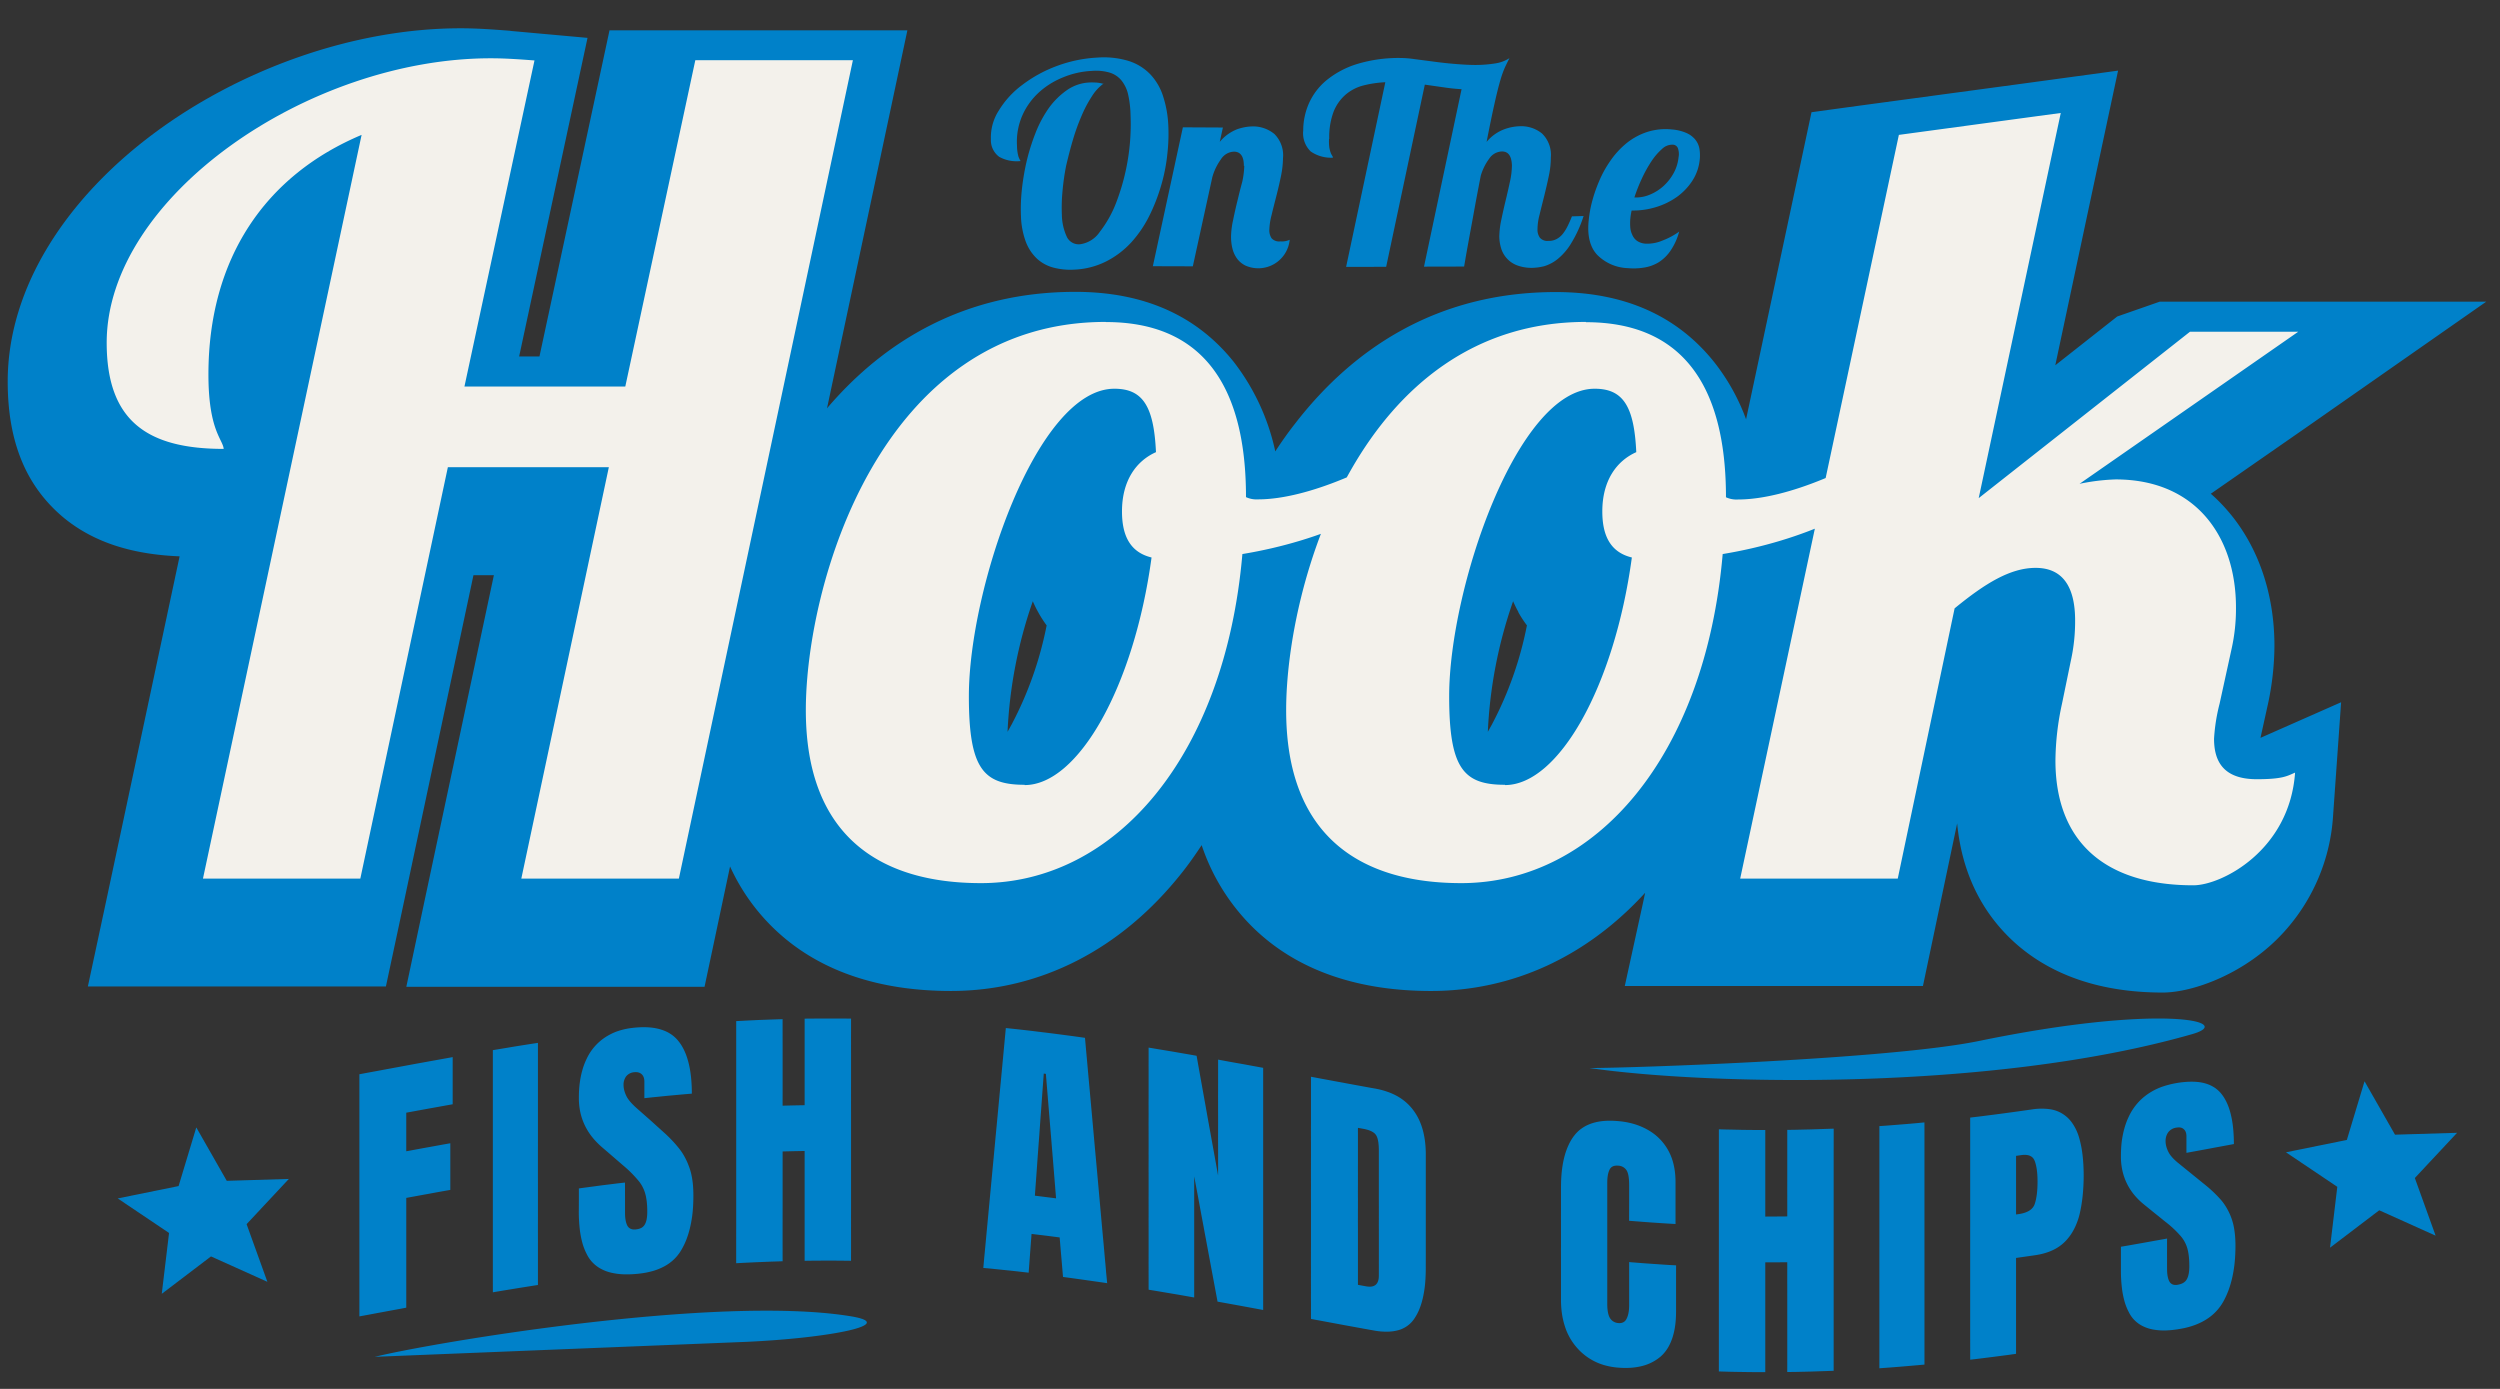
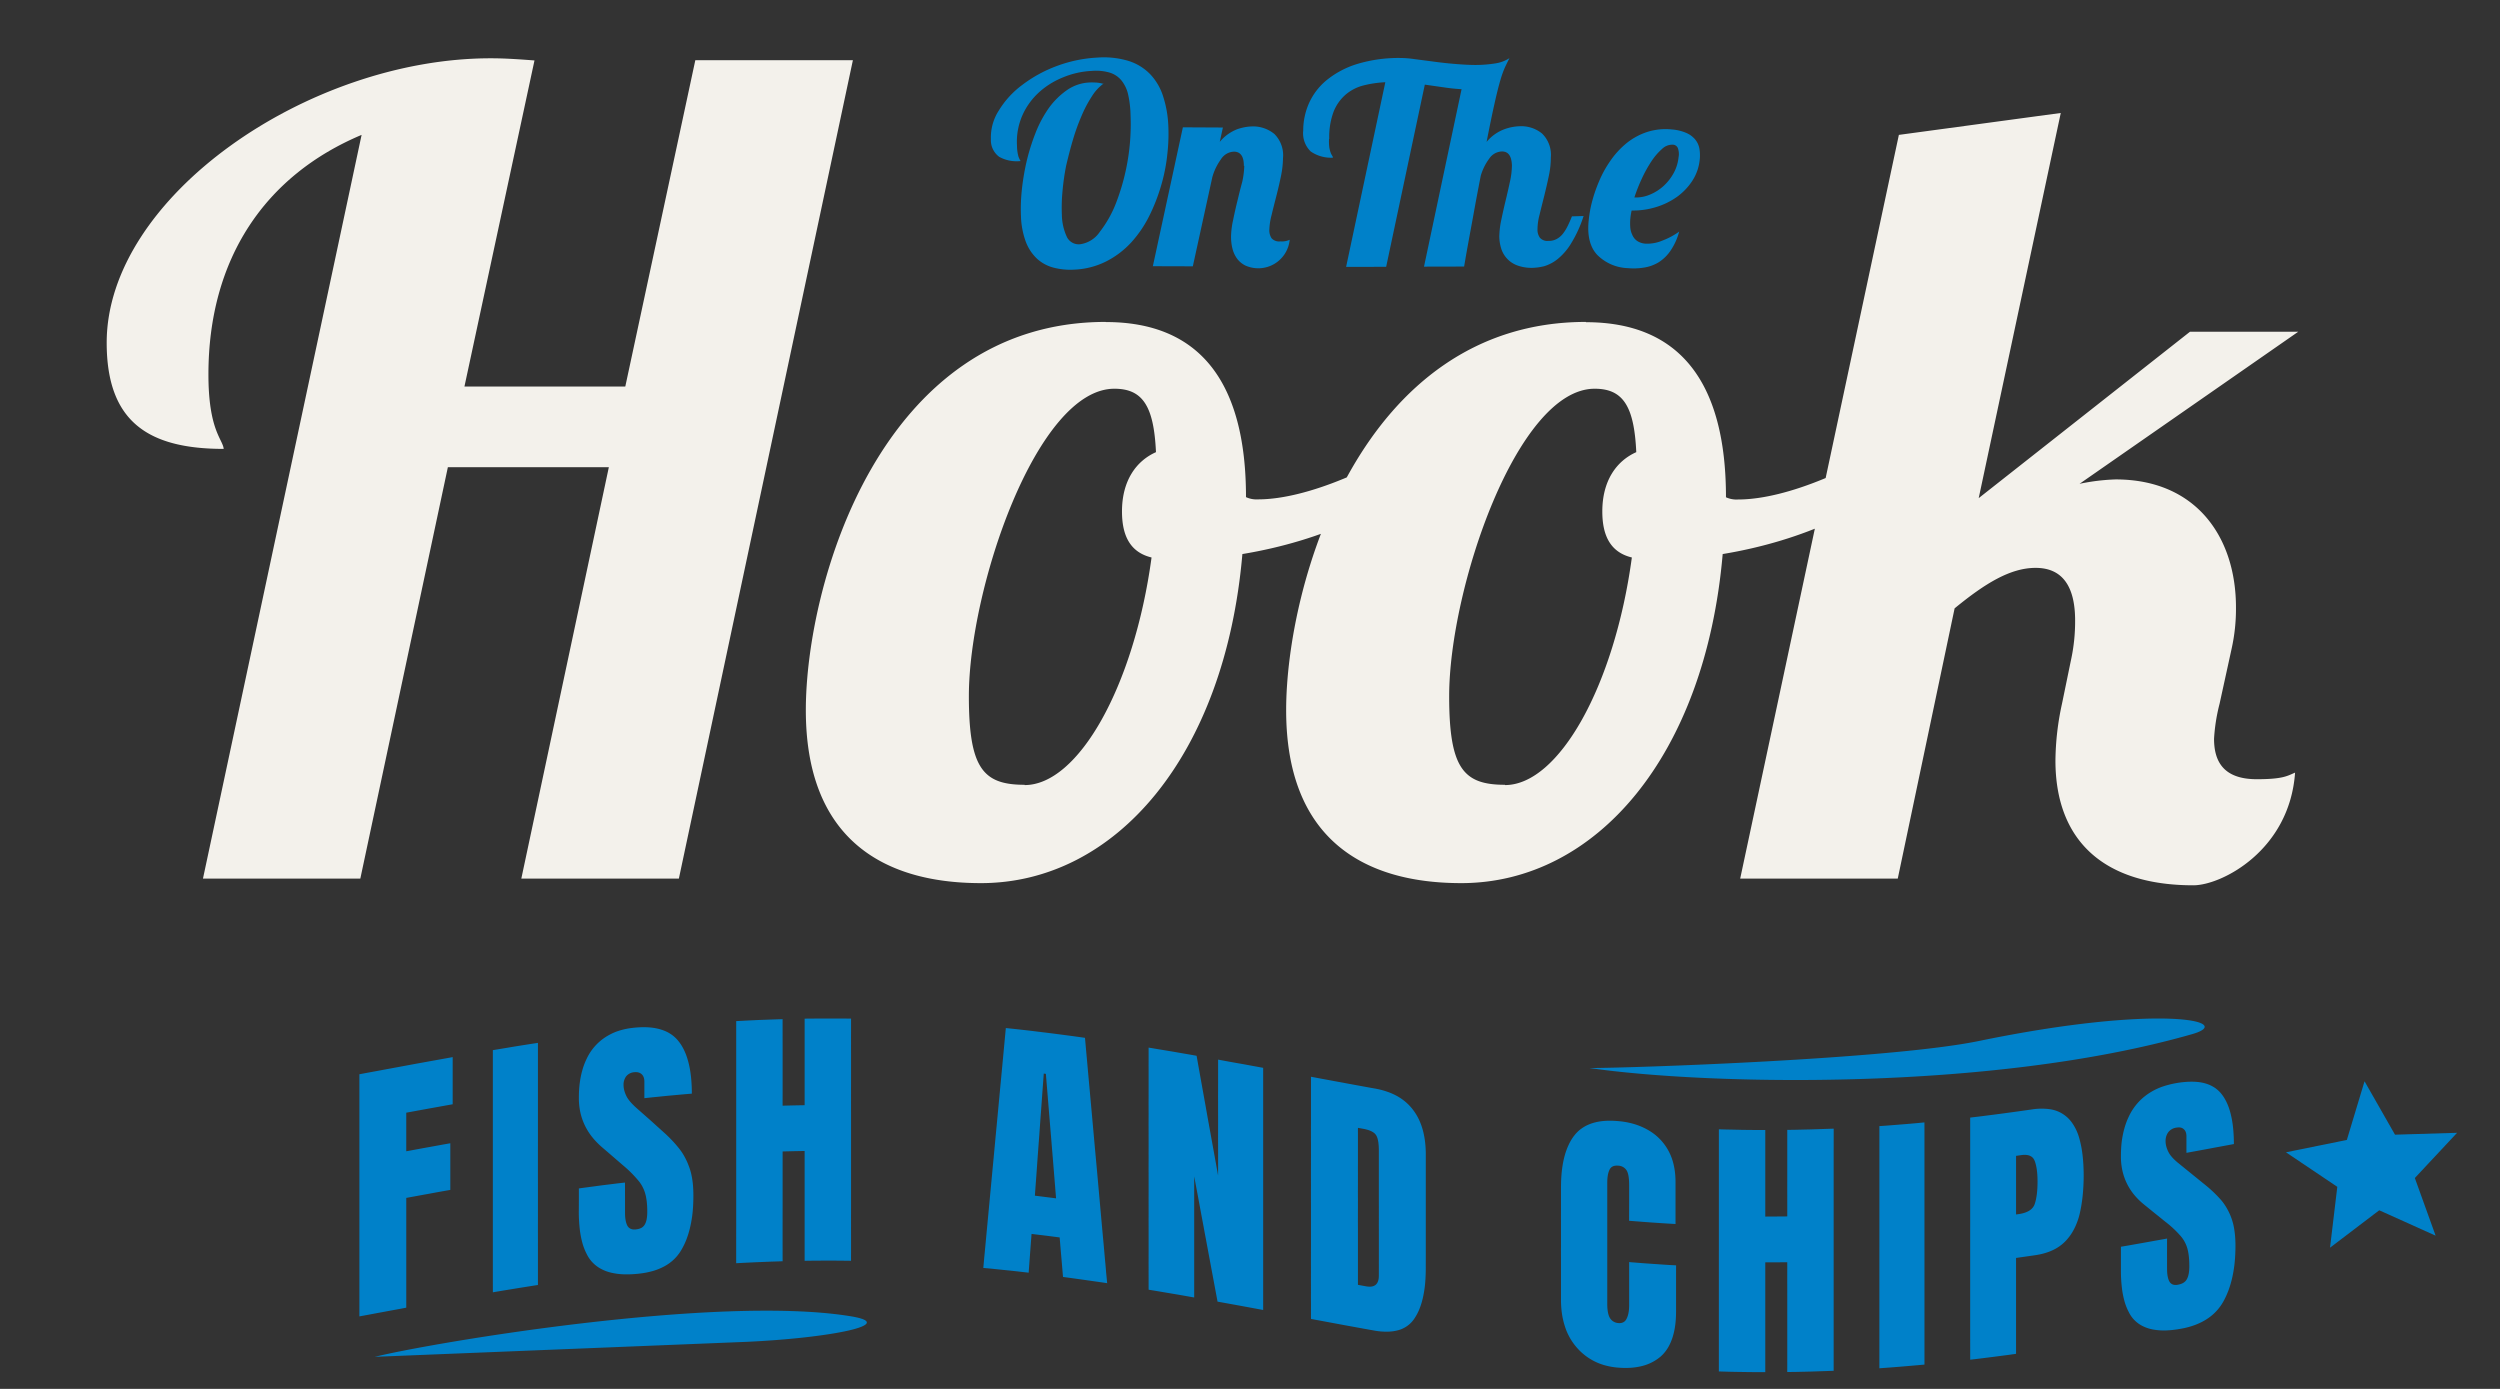
<svg xmlns="http://www.w3.org/2000/svg" width="108" height="60" fill="none">
  <rect width="100%" height="100%" fill="#333333" stroke="none" />
-   <path fill="#0081C9" d="m22.046 1.335 3.335.301-.7 3.262-2.254 10.5h.878l2.52-11.729.506-2.36h12.868l-.762 3.589-2.71 12.74c2.517-2.951 6.008-5.03 10.725-5.03 2.965 0 5.243 1.024 6.843 3.022a9.604 9.604 0 0 1 1.797 3.87c.267-.41.549-.81.853-1.197 2.545-3.298 6.201-5.686 11.262-5.686 2.965 0 5.243 1.023 6.843 3.022a8.928 8.928 0 0 1 1.38 2.474L77.822 6.89l.435-2.042 2.073-.284 6.994-.944 4.177-.569-.879 4.117-1.834 8.612 2.676-2.107 1.834-.64h14.107l-7.733 5.403-4.165 2.894c.179.156.35.321.512.495 1.498 1.592 2.237 3.761 2.237 6.081a12.278 12.278 0 0 1-.264 2.434l-.339 1.535 3.483-1.538-.347 4.902a8.223 8.223 0 0 1-2.115 5.015c-1.612 1.786-3.915 2.624-5.246 2.624-2.683 0-4.833-.75-6.405-2.169-1.422-1.294-2.275-3.028-2.474-5.14l-.98 4.657-.498 2.368h-12.88l.78-3.56.099-.466c-2.5 2.735-5.706 4.242-9.25 4.242-3.07 0-5.76-.836-7.718-2.769a8.968 8.968 0 0 1-2.19-3.531c-.284.43-.568.836-.88 1.225-2.588 3.258-6.074 5.075-9.952 5.075-3.07 0-5.76-.836-7.72-2.769a8.764 8.764 0 0 1-1.822-2.61l-.602 2.843-.5 2.357H17.553l.762-3.596 3.02-14.185h-.882l-3.278 15.407-.504 2.357H3.796l.767-3.58 3.196-15c-2.038-.082-3.727-.597-5.052-1.706C1.149 21.004.333 19.133.333 16.481c0-4.095 2.587-7.961 6.371-10.759 3.665-2.712 8.544-4.5 13.192-4.5.728 0 1.422.053 2.104.105h.046v.008Zm-3.938 5.948c-.244.031-.489.068-.733.114l-.154.719-6.084 28.554h.736l3.261-15.325h-.045l.77-3.588 2.25-10.474Zm10.52 11.614h.034l-.75 3.588-3.026 14.185h.75l6.256-29.41h-.742l-2.5 11.637h-.022Zm11.114 3.222c-2.357 3.175-3.267 7.548-3.267 10.235 0 1.692.381 2.803 1.03 3.446.319.302.699.534 1.114.68l-.014-.018c-.734-1.1-1.032-2.558-1.032-4.722 0-2.684.852-6.514 2.169-9.63v.009Zm18.73 4.69-.36.166a18.937 18.937 0 0 0-.879 5.38c0 1.69.378 2.802 1.026 3.445.32.304.701.536 1.118.682-.734-1.1-1.032-2.559-1.032-4.722a23.06 23.06 0 0 1 .702-5.234c-.188.096-.381.193-.569.284h-.005Zm-13.86-.82a19.803 19.803 0 0 0-1.086 5.626l.185-.333a15.565 15.565 0 0 0 1.504-4.265 4.967 4.967 0 0 1-.364-.568 4.898 4.898 0 0 1-.233-.475l-.006.014Zm38.83-2.07c-.202.204-.416.406-.637.6.264-.171.525-.328.79-.467l.034-.017-.188-.117Zm-2.195 1.77c-.502.325-1.022.622-1.556.89l-2.15 10.082h.734l1.95-9.283 1.01-1.666.011-.022Zm.66-9.495.707-.472.077.227 1.254-5.88-.748.1-1.29 6.044v-.02ZM65.364 25.98a19.767 19.767 0 0 0-1.09 5.635l.185-.333a15.518 15.518 0 0 0 1.504-4.265 4.69 4.69 0 0 1-.37-.568v-.014a5.13 5.13 0 0 1-.23-.47v.015Zm25.17-.592c.541.941.811 2.014.78 3.1a11.348 11.348 0 0 1-.271 2.41l-.364 1.774c-.071.339-.128.674-.168 1.016a7.344 7.344 0 0 0-.045.852c0 .868.188 1.476.549 1.803a2.812 2.812 0 0 0 1.589.569c-.046-.043-.085-.091-.128-.137a4.677 4.677 0 0 1-1.103-3.181c.012-.62.093-1.238.242-1.84l.05-.256v-.057l.53-2.357v-.022c.04-.175.07-.353.088-.532a6.37 6.37 0 0 0 .02-.591c0-.853-.202-1.584-.612-2.019a1.868 1.868 0 0 0-1.168-.512l.011-.02Z" />
  <path fill="#F3F1EB" d="M23.09 2.611c-.615-.045-1.229-.093-1.891-.093-7.893 0-16.59 6.002-16.59 12.288 0 3.412 1.794 4.586 5.055 4.586-.045-.427-.66-.805-.66-3.216 0-5.01 2.457-8.6 6.617-10.349L8.768 37.955h6.798l3.782-17.773h6.954l-3.781 17.773h6.806L36.845 2.6h-6.807l-3.025 14.097h-6.949L23.09 2.61Zm24.673 11.296c-9.738 0-12.951 11.345-12.951 16.775 0 5.402 3.167 7.469 7.563 7.469 5.811 0 10.54-5.485 11.296-14.216 3.448-.569 6.57-1.99 8.364-3.923l-.41-1.283c-2.032 1.422-5.117 2.844-7.278 2.844a1.083 1.083 0 0 1-.52-.097c0-4.961-1.99-7.563-6.05-7.563l-.014-.006Zm-3.498 19.996c-1.796 0-2.41-.71-2.41-3.83 0-4.63 2.928-13.28 6.286-13.28 1.228 0 1.706.756 1.797 2.74-.853.38-1.468 1.23-1.468 2.56 0 .947.285 1.751 1.277 1.99-.756 5.576-3.167 9.832-5.482 9.832v-.012Zm24.247-19.996c-9.738 0-12.95 11.345-12.95 16.775 0 5.402 3.167 7.469 7.562 7.469 5.815 0 10.54-5.485 11.296-14.216 3.452-.569 6.57-1.99 8.367-3.923l-.426-1.277c-2.033 1.422-5.103 2.843-7.279 2.843a1.083 1.083 0 0 1-.52-.096c0-4.962-1.99-7.563-6.05-7.563v-.012Zm-3.497 19.996c-1.797 0-2.411-.71-2.411-3.83 0-4.63 2.931-13.28 6.286-13.28 1.228 0 1.706.756 1.797 2.74-.853.38-1.467 1.23-1.467 2.56 0 .947.284 1.751 1.276 1.99-.756 5.576-3.167 9.832-5.481 9.832v-.012Zm29.592-19.572-9.127 7.188L89.025 4.88l-6.994.947-6.855 32.128h6.807l2.456-11.674c1.325-1.086 2.411-1.749 3.5-1.749 1.229 0 1.706.899 1.706 2.275a7.86 7.86 0 0 1-.187 1.748l-.379 1.843c-.18.807-.275 1.632-.284 2.459 0 3.449 2.079 5.388 5.957 5.388 1.228 0 4.16-1.513 4.395-4.868-.333.142-.52.285-1.655.285-1.467 0-1.845-.802-1.845-1.749.03-.51.11-1.018.239-1.512l.517-2.363a7.93 7.93 0 0 0 .191-1.797c0-3.025-1.706-5.53-5.2-5.53a8.838 8.838 0 0 0-1.558.19l9.448-6.57h-4.677Z" />
  <path fill="#0081C9" d="M70.487 9.095c-.016.063-.025.125-.036.184-.01.06-.016.121-.023.186a2.35 2.35 0 0 0 0 .356.891.891 0 0 0 .087.324.593.593 0 0 0 .209.263.73.73 0 0 0 .36.118c.256.012.511-.036.746-.139a3.07 3.07 0 0 0 .71-.382 2.67 2.67 0 0 1-.37.82c-.134.2-.307.37-.51.502-.194.118-.41.197-.635.232a2.811 2.811 0 0 1-.702.025 1.964 1.964 0 0 1-1.31-.56c-.314-.325-.454-.82-.381-1.504.026-.264.072-.526.138-.783.079-.303.18-.6.303-.888.128-.31.289-.604.48-.88.19-.282.42-.537.68-.756.263-.219.564-.388.888-.5a2.61 2.61 0 0 1 1.106-.12c.218.015.431.067.632.154.15.066.282.166.386.294a.889.889 0 0 1 .17.381c.023.144.029.29.017.435a2.057 2.057 0 0 1-.31.932 2.61 2.61 0 0 1-.673.713c-.28.199-.592.35-.921.448a3.34 3.34 0 0 1-1.05.144h.009Zm2.033-2.329a.781.781 0 0 0-.035-.364.24.24 0 0 0-.221-.152.635.635 0 0 0-.461.182 2.668 2.668 0 0 0-.457.53 5.446 5.446 0 0 0-.414.744 7.273 7.273 0 0 0-.327.824c.233.01.465-.033.68-.126.218-.091.419-.22.593-.381.175-.163.323-.355.435-.567.114-.214.183-.45.203-.692l.004.002Zm-19.216-.215c.288.002.432.205.431.616l.018-.007a3.792 3.792 0 0 1-.086.689c-.08.286-.143.55-.211.83-.069.282-.132.558-.187.834a3.53 3.53 0 0 0-.088.713c0 .168.018.336.057.5.037.157.104.306.197.438a.99.99 0 0 0 .37.309 1.364 1.364 0 0 0 1.91-1.115.793.793 0 0 1-.398.07.445.445 0 0 1-.382-.131.617.617 0 0 1-.1-.367 2.85 2.85 0 0 1 .095-.63c.059-.252.127-.514.201-.802.074-.289.143-.579.203-.872.056-.262.087-.528.092-.796a1.298 1.298 0 0 0-.372-1.041 1.447 1.447 0 0 0-.95-.328 2.146 2.146 0 0 0-.65.119c-.297.114-.56.304-.76.55l.135-.621L51.1 5.5l-1.297 6 1.727.005.842-3.85c.078-.28.205-.543.375-.778a.697.697 0 0 1 .557-.326Zm-5.643-2.93a3.62 3.62 0 0 1 .015-.01l.007.017a1.412 1.412 0 0 0-.022-.007c-.194.146-.36.327-.487.533a5.25 5.25 0 0 0-.446.841 9.053 9.053 0 0 0-.375 1.036c-.111.37-.205.746-.294 1.119a10.22 10.22 0 0 0-.16 1.126c-.032.335-.04.672-.026 1.008.004.327.077.65.214.946a.567.567 0 0 0 .568.322 1.226 1.226 0 0 0 .857-.537c.308-.398.553-.841.727-1.314a9.451 9.451 0 0 0 .6-3.75 4.415 4.415 0 0 0-.11-.895 1.482 1.482 0 0 0-.296-.597 1.062 1.062 0 0 0-.498-.323 2.103 2.103 0 0 0-.767-.073c-.428.02-.85.115-1.246.28-.39.156-.749.38-1.058.665a2.967 2.967 0 0 0-.709 1.003c-.173.408-.249.85-.22 1.293 0 .153.021.305.06.453.024.07.056.137.094.2a1.551 1.551 0 0 1-.92-.18.89.89 0 0 1-.362-.764 2.141 2.141 0 0 1 .34-1.236c.262-.43.605-.805 1.01-1.105a5.781 5.781 0 0 1 1.485-.816 5.858 5.858 0 0 1 1.756-.368 3.71 3.71 0 0 1 1.374.15c.354.114.674.314.931.583.248.269.434.59.543.938.128.397.203.808.223 1.224.022.425.009.85-.04 1.273a7.446 7.446 0 0 1-.269 1.361 7.88 7.88 0 0 1-.516 1.32 5.015 5.015 0 0 1-.779 1.14 3.82 3.82 0 0 1-1.074.814 3.373 3.373 0 0 1-1.379.357 2.871 2.871 0 0 1-.899-.086 1.691 1.691 0 0 1-.71-.382 1.946 1.946 0 0 1-.482-.72 3.499 3.499 0 0 1-.215-1.107 7.72 7.72 0 0 1 .031-1.09c.042-.42.11-.837.203-1.249.098-.424.227-.841.386-1.247.147-.385.34-.75.576-1.089.214-.302.48-.566.783-.78.289-.203.63-.32.984-.335.088-.005.185-.001.288.003.103.008.205.027.304.055Zm9.765 2.747a2.019 2.019 0 0 1-.011-.374l.009.015a3.128 3.128 0 0 1 .183-1.172c.11-.286.287-.541.517-.743.223-.192.488-.329.773-.402a4.79 4.79 0 0 1 .949-.14l-1.694 7.978 1.73-.004 1.67-7.87.817.117c.265.04.521.067.771.08l-1.623 7.666 1.733-.004c.135-.803.273-1.525.39-2.17.115-.645.227-1.23.33-1.758.078-.263.2-.51.362-.73a.688.688 0 0 1 .549-.314c.287 0 .421.204.434.613a3.437 3.437 0 0 1-.085.69c-.057.267-.12.542-.188.823-.068.281-.13.559-.187.834-.052.235-.08.474-.085.715a1.8 1.8 0 0 0 .076.499 1.136 1.136 0 0 0 .679.741c.213.08.44.118.668.113.177-.004.352-.029.523-.073.213-.066.411-.173.584-.315a2.59 2.59 0 0 0 .572-.668 5.32 5.32 0 0 0 .539-1.183l-.504.015a5.416 5.416 0 0 1-.192.434 1.866 1.866 0 0 1-.209.33.857.857 0 0 1-.263.216.689.689 0 0 1-.342.079.433.433 0 0 1-.378-.137.593.593 0 0 1-.103-.364c.003-.214.033-.426.09-.632.06-.251.128-.52.2-.805.07-.284.136-.565.198-.864a3.76 3.76 0 0 0 .088-.798 1.285 1.285 0 0 0-.38-1.038c-.27-.218-.61-.33-.957-.315-.227.007-.452.05-.666.128a1.818 1.818 0 0 0-.772.55c.132-.681.246-1.228.34-1.646.093-.419.175-.748.247-.993a4.37 4.37 0 0 1 .2-.57c.063-.136.13-.271.2-.41-.19.121-.404.2-.628.23a5.613 5.613 0 0 1-.823.065c-.303 0-.606-.02-.942-.048a17.013 17.013 0 0 1-.932-.104l-.805-.105a4.349 4.349 0 0 0-.562-.045 6.167 6.167 0 0 0-1.915.268c-.476.149-.92.387-1.307.703-.324.27-.581.611-.752.997-.16.367-.243.764-.243 1.165a1.096 1.096 0 0 0 .326.907c.28.192.618.286.958.266a.167.167 0 0 0-.033-.085.712.712 0 0 1-.066-.131 1.274 1.274 0 0 1-.058-.227Zm-41.901 50.5v-10.46s.251-.048.63-.117c.19-.034.41-.077.645-.12l.74-.137c.252-.047.505-.094.74-.136l.646-.117c.379-.067.63-.114.63-.114v2.037l-.313.056c-.188.034-.438.08-.689.124l-.688.126-.315.058v1.667l.297-.055c.18-.033.416-.078.655-.12l.653-.119.298-.053v2.016l-.298.052a75.32 75.32 0 0 0-.653.12c-.239.042-.476.086-.655.119l-.297.054v4.742l-.315.06c-.19.035-.444.081-.697.129-.255.046-.507.095-.697.13l-.317.058Zm5.767-1.04-.001-.45V45.366l.305-.05c.181-.03.425-.07.67-.112l.668-.106.305-.046v4.253l-.001.487v.979l.001.485v.946l-.001.883.001.792v1.635s-.122.017-.305.047c-.183.029-.426.067-.669.107-.244.04-.488.079-.67.11-.182.03-.303.052-.303.052Zm6.314-.806c-.23.025-.443.035-.642.029a2.77 2.77 0 0 1-.546-.068 1.736 1.736 0 0 1-.45-.166 1.424 1.424 0 0 1-.62-.639 2.428 2.428 0 0 1-.19-.488 4.086 4.086 0 0 1-.114-.605 6.843 6.843 0 0 1-.04-.722s.003-.256.003-.51v-.513l.31-.042.686-.092c.25-.031.498-.06.686-.085l.31-.035s.002.325.002.652v.655c0 .241.034.428.103.56.07.124.196.178.37.157.185-.02.31-.087.378-.207.074-.118.11-.304.11-.558 0-.32-.03-.585-.092-.794a1.51 1.51 0 0 0-.321-.582 5.031 5.031 0 0 0-.623-.617l-.453-.391a94.39 94.39 0 0 0-.453-.39 3.34 3.34 0 0 1-.443-.456 2.6 2.6 0 0 1-.507-1.066 2.905 2.905 0 0 1-.063-.613c0-.224.011-.436.036-.635.026-.199.062-.386.113-.563a2.88 2.88 0 0 1 .186-.495 2.25 2.25 0 0 1 .995-1.044c.144-.079.3-.142.467-.19.168-.05.345-.085.535-.106.23-.026.444-.033.641-.024.199.011.38.04.542.088.165.047.311.112.441.196s.243.185.34.306c.097.118.182.254.255.409.074.155.134.328.183.517.05.191.086.398.11.622.024.225.037.468.037.728 0 0-.13.012-.322.027l-.703.064c-.257.026-.514.053-.706.071l-.32.034v-.718c0-.144-.042-.25-.12-.32-.078-.07-.184-.096-.315-.083a.487.487 0 0 0-.355.182.615.615 0 0 0-.11.372c0 .145.04.298.115.459.076.163.227.34.45.538l.584.515.58.523a5.676 5.676 0 0 1 .642.67c.098.118.186.248.264.39.078.142.147.296.205.46.06.165.105.348.134.552.03.203.043.426.043.671 0 .245-.01.478-.031.7a5.1 5.1 0 0 1-.1.623 3.906 3.906 0 0 1-.164.555 3.075 3.075 0 0 1-.231.479 1.866 1.866 0 0 1-.716.69 2.52 2.52 0 0 1-.504.207 3.59 3.59 0 0 1-.602.116Zm4.197-.45v-.966l.001-.669v-8.825l.312-.016c.19-.011.44-.022.69-.034l.689-.025.313-.01v.584l.001.599v1.971l-.001.584.475-.012.477-.009v-3.738s.125-.003.314-.003c.187-.003.437-.003.688-.003h.689l.314.004v.45l-.001.517.001.668v.792l-.001.882.001.945v3.78l-.001.792.001.669v.516l-.001.45-.313-.003a48.103 48.103 0 0 0-.689-.003c-.251-.001-.5.002-.688.003-.19.002-.314.005-.314.005v-4.745l-.477.009-.474.012v2.371l-.001.872v.76l.001.74-.314.011c-.188.005-.438.016-.689.026-.25.01-.5.023-.69.031l-.313.017Zm10.676.203.04-.446c.015-.141.03-.314.049-.511l.062-.664.074-.785.082-.874.088-.937.046-.483.045-.484.045-.485.046-.483.088-.935.082-.874.074-.784.062-.662.048-.511.042-.445s.214.021.534.056l.548.062c.2.026.414.051.627.077.214.026.427.054.628.08l.548.072.535.075.04.456.048.523.06.676.073.802.081.895.086.957.044.493.046.497.045.495.044.493.086.958.08.895.074.804.06.676c.02.202.035.379.046.524.029.29.044.456.044.456s-.12-.02-.3-.045l-.654-.093a112.36 112.36 0 0 0-.953-.132l-.072-.852c-.038-.427-.072-.855-.072-.855l-.607-.078-.608-.073-.063.838-.062.836-.306-.035a37.47 37.47 0 0 0-.675-.073l-.673-.07-.305-.027Zm2.227-3.122.916.115-.068-.84-.07-.862-.04-.485-.041-.503-.042-.501-.04-.485-.07-.861-.069-.84-.091-.013-.061.825-.061.846a140.948 140.948 0 0 0-.07.967l-.037.492-.035.476-.06.846c-.037.493-.06.823-.06.823Zm4.914 4.063v-.45c0-.142-.002-.317 0-.516-.002-.2 0-.423 0-.668v-.793c0-.28-.002-.578 0-.882 0-.307-.002-.625 0-.946v-.486c0-.162 0-.326-.002-.49l.002-.489c-.002-.164 0-.326 0-.487 0-.321 0-.638-.002-.946.002-.304.002-.6 0-.882.002-.281.002-.545.002-.791v-.668c-.002-.2 0-.373 0-.516v-.449s.129.02.324.054l.712.118c.259.046.518.09.712.123l.325.058.144.807.149.83c.054.301.113.625.169.949l.172.95.15.83.145.81V50c0-.235 0-.509-.002-.802.002-.293.002-.606.002-.92-.002-.313 0-.626-.002-.92.002-.293.002-.567.002-.802v-.781a52.352 52.352 0 0 0 .973.177c.243.043.487.09.669.122.183.035.305.056.305.056v10.461l-.309-.057-.676-.125-.678-.123-.308-.055-.158-.849a665.437 665.437 0 0 1-.346-1.859c-.032-.168-.065-.338-.094-.504l-.092-.49-.16-.865-.159-.844v5.231l-.307-.054a55.974 55.974 0 0 0-.677-.117l-.679-.115-.306-.05Zm7.015 1.262s-.002-.164 0-.45c0-.143 0-.317-.002-.517.002-.198.002-.423 0-.668.002-.246.002-.511 0-.793l.002-.882v-1.432c0-.162 0-.326-.002-.49 0-.162 0-.327.002-.489l-.002-.486.002-.945c0-.306 0-.603-.002-.883.002-.282.002-.546.002-.792v-1.635l.432.081.444.082c.163.032.336.062.51.094.172.034.346.064.51.095l.443.081c.26.048.434.078.434.078.18.033.35.076.509.132.16.053.307.12.443.194.273.155.502.352.684.593.184.24.321.52.413.842.045.159.08.33.103.51.023.182.035.37.035.573v4.134l-.001.766c0 .247-.01.48-.03.695a4.809 4.809 0 0 1-.096.6c-.042.184-.093.35-.157.503a2.207 2.207 0 0 1-.22.408 1.213 1.213 0 0 1-.688.488c-.146.04-.308.062-.485.064a2.954 2.954 0 0 1-.58-.054l-.423-.076-.93-.17-.928-.173-.422-.078Zm2.028-1.473.35.064c.369.067.553-.086.553-.459l.001-.843v-.864l-.001-.489.001-.502-.001-.504v-2.195c.001-.35-.045-.582-.136-.698-.088-.118-.269-.202-.544-.252l-.223-.04s-.002.106 0 .29v1.283c-.002.181 0 .374 0 .572 0 .198 0 .404-.002.612.002.21.002.422.002.633-.002.212 0 .424-.002.633.002.209.002.414.002.613v2.146Zm11.2 3.573a3.018 3.018 0 0 1-.52-.093 2.472 2.472 0 0 1-1.243-.79 2.566 2.566 0 0 1-.5-.908 3.348 3.348 0 0 1-.125-.545 4.139 4.139 0 0 1-.04-.604V54.61c0-.282-.002-.584 0-.886v-.885c-.002-.284 0-.547 0-.773v-.755c0-.253.011-.49.035-.71.024-.222.06-.428.109-.617a3.02 3.02 0 0 1 .181-.515c.072-.157.156-.297.254-.42.097-.124.209-.231.337-.316.127-.088.27-.156.428-.208a2.25 2.25 0 0 1 .52-.1c.188-.016.391-.012.61.007.238.02.464.062.676.124.211.062.41.146.596.251.187.106.353.23.5.376a2.299 2.299 0 0 1 .62 1.13c.055.231.082.484.082.76v1.804l-.314-.018c-.188-.011-.438-.028-.689-.045-.25-.017-.5-.037-.688-.052a37.21 37.21 0 0 1-.315-.025l.002-.772v-.772c0-.313-.038-.527-.114-.639a.445.445 0 0 0-.357-.197c-.186-.017-.312.041-.376.176-.066.134-.098.317-.098.552v5.238c0 .29.04.497.12.623a.454.454 0 0 0 .355.21c.172.017.292-.048.36-.187.073-.142.108-.33.11-.563v-1.884s.126.011.316.025c.19.017.444.035.697.052.254.017.507.036.697.047l.318.017-.001.31v1.669c0 .23-.013.443-.041.64-.029.198-.07.378-.127.54-.112.33-.28.59-.502.784a1.978 1.978 0 0 1-.804.407 2.762 2.762 0 0 1-.5.076 3.884 3.884 0 0 1-.568-.011Zm4.392.17V48.786l.314.009c.187.004.437.008.688.015.251.003.501.006.689.006h.314v3.74l.472-.003c.24 0 .478-.004.478-.004v-.583l-.001-.599.001-.686v-1.87l.313-.004.689-.016c.25-.007.498-.016.688-.023l.315-.01v.449l-.001.516v9.495l-.314.011-.688.023-.689.016c-.19.001-.314.004-.314.004l.001-.74V56.03l-.001-.76.001-.74-.475.002-.475.002v4.743h-.314a53.932 53.932 0 0 1-.689-.008 42.052 42.052 0 0 1-1.002-.023Zm6.934-.138V48.648l.305-.021.669-.053c.242-.019.488-.04.668-.057l.305-.029.001.45V58.95l-.306.028-.668.057c-.243.02-.487.04-.669.052l-.305.023Zm3.924-.37v-.45l-.001-.516V48.28l.416-.05a114.164 114.164 0 0 0 2.247-.302 2.65 2.65 0 0 1 .749-.014 1.408 1.408 0 0 1 .997.603 2.1 2.1 0 0 1 .283.586c.069.226.123.478.157.754.035.28.053.582.054.91 0 .319-.016.618-.045.9-.03.28-.074.544-.132.79-.06.242-.145.463-.25.662a2.196 2.196 0 0 1-.387.527 1.83 1.83 0 0 1-.55.373c-.213.098-.46.166-.738.207l-.82.117v4.142l-.309.044-.684.089-.679.085-.308.036Zm1.98-6.275.116-.016c.373-.054.603-.194.687-.424.081-.232.126-.558.126-.982 0-.398-.045-.696-.126-.898-.08-.205-.273-.287-.578-.244l-.224.032v2.532Zm7.13 4.935c-.23.044-.444.067-.642.075a2.67 2.67 0 0 1-.546-.036 1.671 1.671 0 0 1-.45-.142 1.316 1.316 0 0 1-.62-.611 2.404 2.404 0 0 1-.19-.482 3.842 3.842 0 0 1-.113-.602 6.205 6.205 0 0 1-.038-.72V53.86l.31-.054c.187-.033.437-.076.686-.121l.685-.123.312-.056-.001.654.001.652c0 .242.033.428.103.553.072.122.195.168.372.134.183-.034.31-.11.378-.234.073-.125.109-.314.109-.568 0-.32-.03-.582-.092-.787a1.399 1.399 0 0 0-.321-.556 4.488 4.488 0 0 0-.625-.576s-.225-.184-.452-.365l-.451-.365a2.958 2.958 0 0 1-.444-.435 2.48 2.48 0 0 1-.507-1.047 2.727 2.727 0 0 1-.063-.611c0-.222.012-.435.034-.636.027-.2.065-.388.114-.567.05-.18.111-.346.186-.503a2.422 2.422 0 0 1 .995-1.092c.144-.085.3-.157.467-.215a4.1 4.1 0 0 1 1.177-.212c.198-.005.378.009.541.041.165.035.311.087.441.159.13.072.243.163.34.271.098.111.182.239.255.386.074.147.135.313.183.5.048.183.086.389.11.61.024.223.036.464.037.726l-.322.06c-.19.036-.448.082-.703.131-.257.048-.513.096-.705.13l-.32.059v-.717c0-.144-.042-.247-.123-.312-.075-.066-.18-.084-.313-.06a.528.528 0 0 0-.355.206.645.645 0 0 0-.11.379c0 .146.04.297.116.453.076.157.225.326.451.507a4144.024 4144.024 0 0 0 1.164.944 5.461 5.461 0 0 1 .642.611c.097.108.184.23.262.364a2.618 2.618 0 0 1 .339.977c.03.2.045.423.045.666 0 .245-.012.481-.033.704a5.626 5.626 0 0 1-.099.634 4.39 4.39 0 0 1-.165.571 3.456 3.456 0 0 1-.23.502 2.13 2.13 0 0 1-.717.757c-.15.097-.32.181-.504.25a3.428 3.428 0 0 1-.6.161Zm-57.489-.54c-5.762-.934-18.043 1.14-20.544 1.755l16.078-.648c3.573-.164 6.61-.76 4.466-1.107ZM94.7 44.675c-8.677 2.489-20.998 2.196-26.031 1.464 1.736 0 12.953-.37 16.834-1.171 7.81-1.61 11.138-.85 9.198-.293Z" />
  <mask id="a" width="11" height="12" x="3" y="46" maskUnits="userSpaceOnUse" style="mask-type:alpha">
-     <path fill="#D9D9D9" d="m3.703 47.844 9.24-1.053 1.053 9.24-9.24 1.053z" />
-   </mask>
+     </mask>
  <g mask="url(#a)">
    <path fill="#0081C9" d="m6.988 55.894.315-2.63-2.218-1.492 2.63-.534.765-2.534 1.316 2.307 2.682-.081-1.825 1.953.898 2.491-2.436-1.097-2.127 1.617Z" />
  </g>
  <mask id="b" width="11" height="12" x="97" y="44" maskUnits="userSpaceOnUse" style="mask-type:alpha">
    <path fill="#D9D9D9" d="m97.372 45.851 9.24-1.053 1.053 9.24-9.24 1.053z" />
  </mask>
  <g mask="url(#b)">
    <path fill="#0081C9" d="m100.657 53.901.314-2.63-2.217-1.492 2.63-.534.764-2.534 1.316 2.307 2.682-.081-1.825 1.953.898 2.491-2.436-1.097-2.126 1.617Z" />
  </g>
</svg>